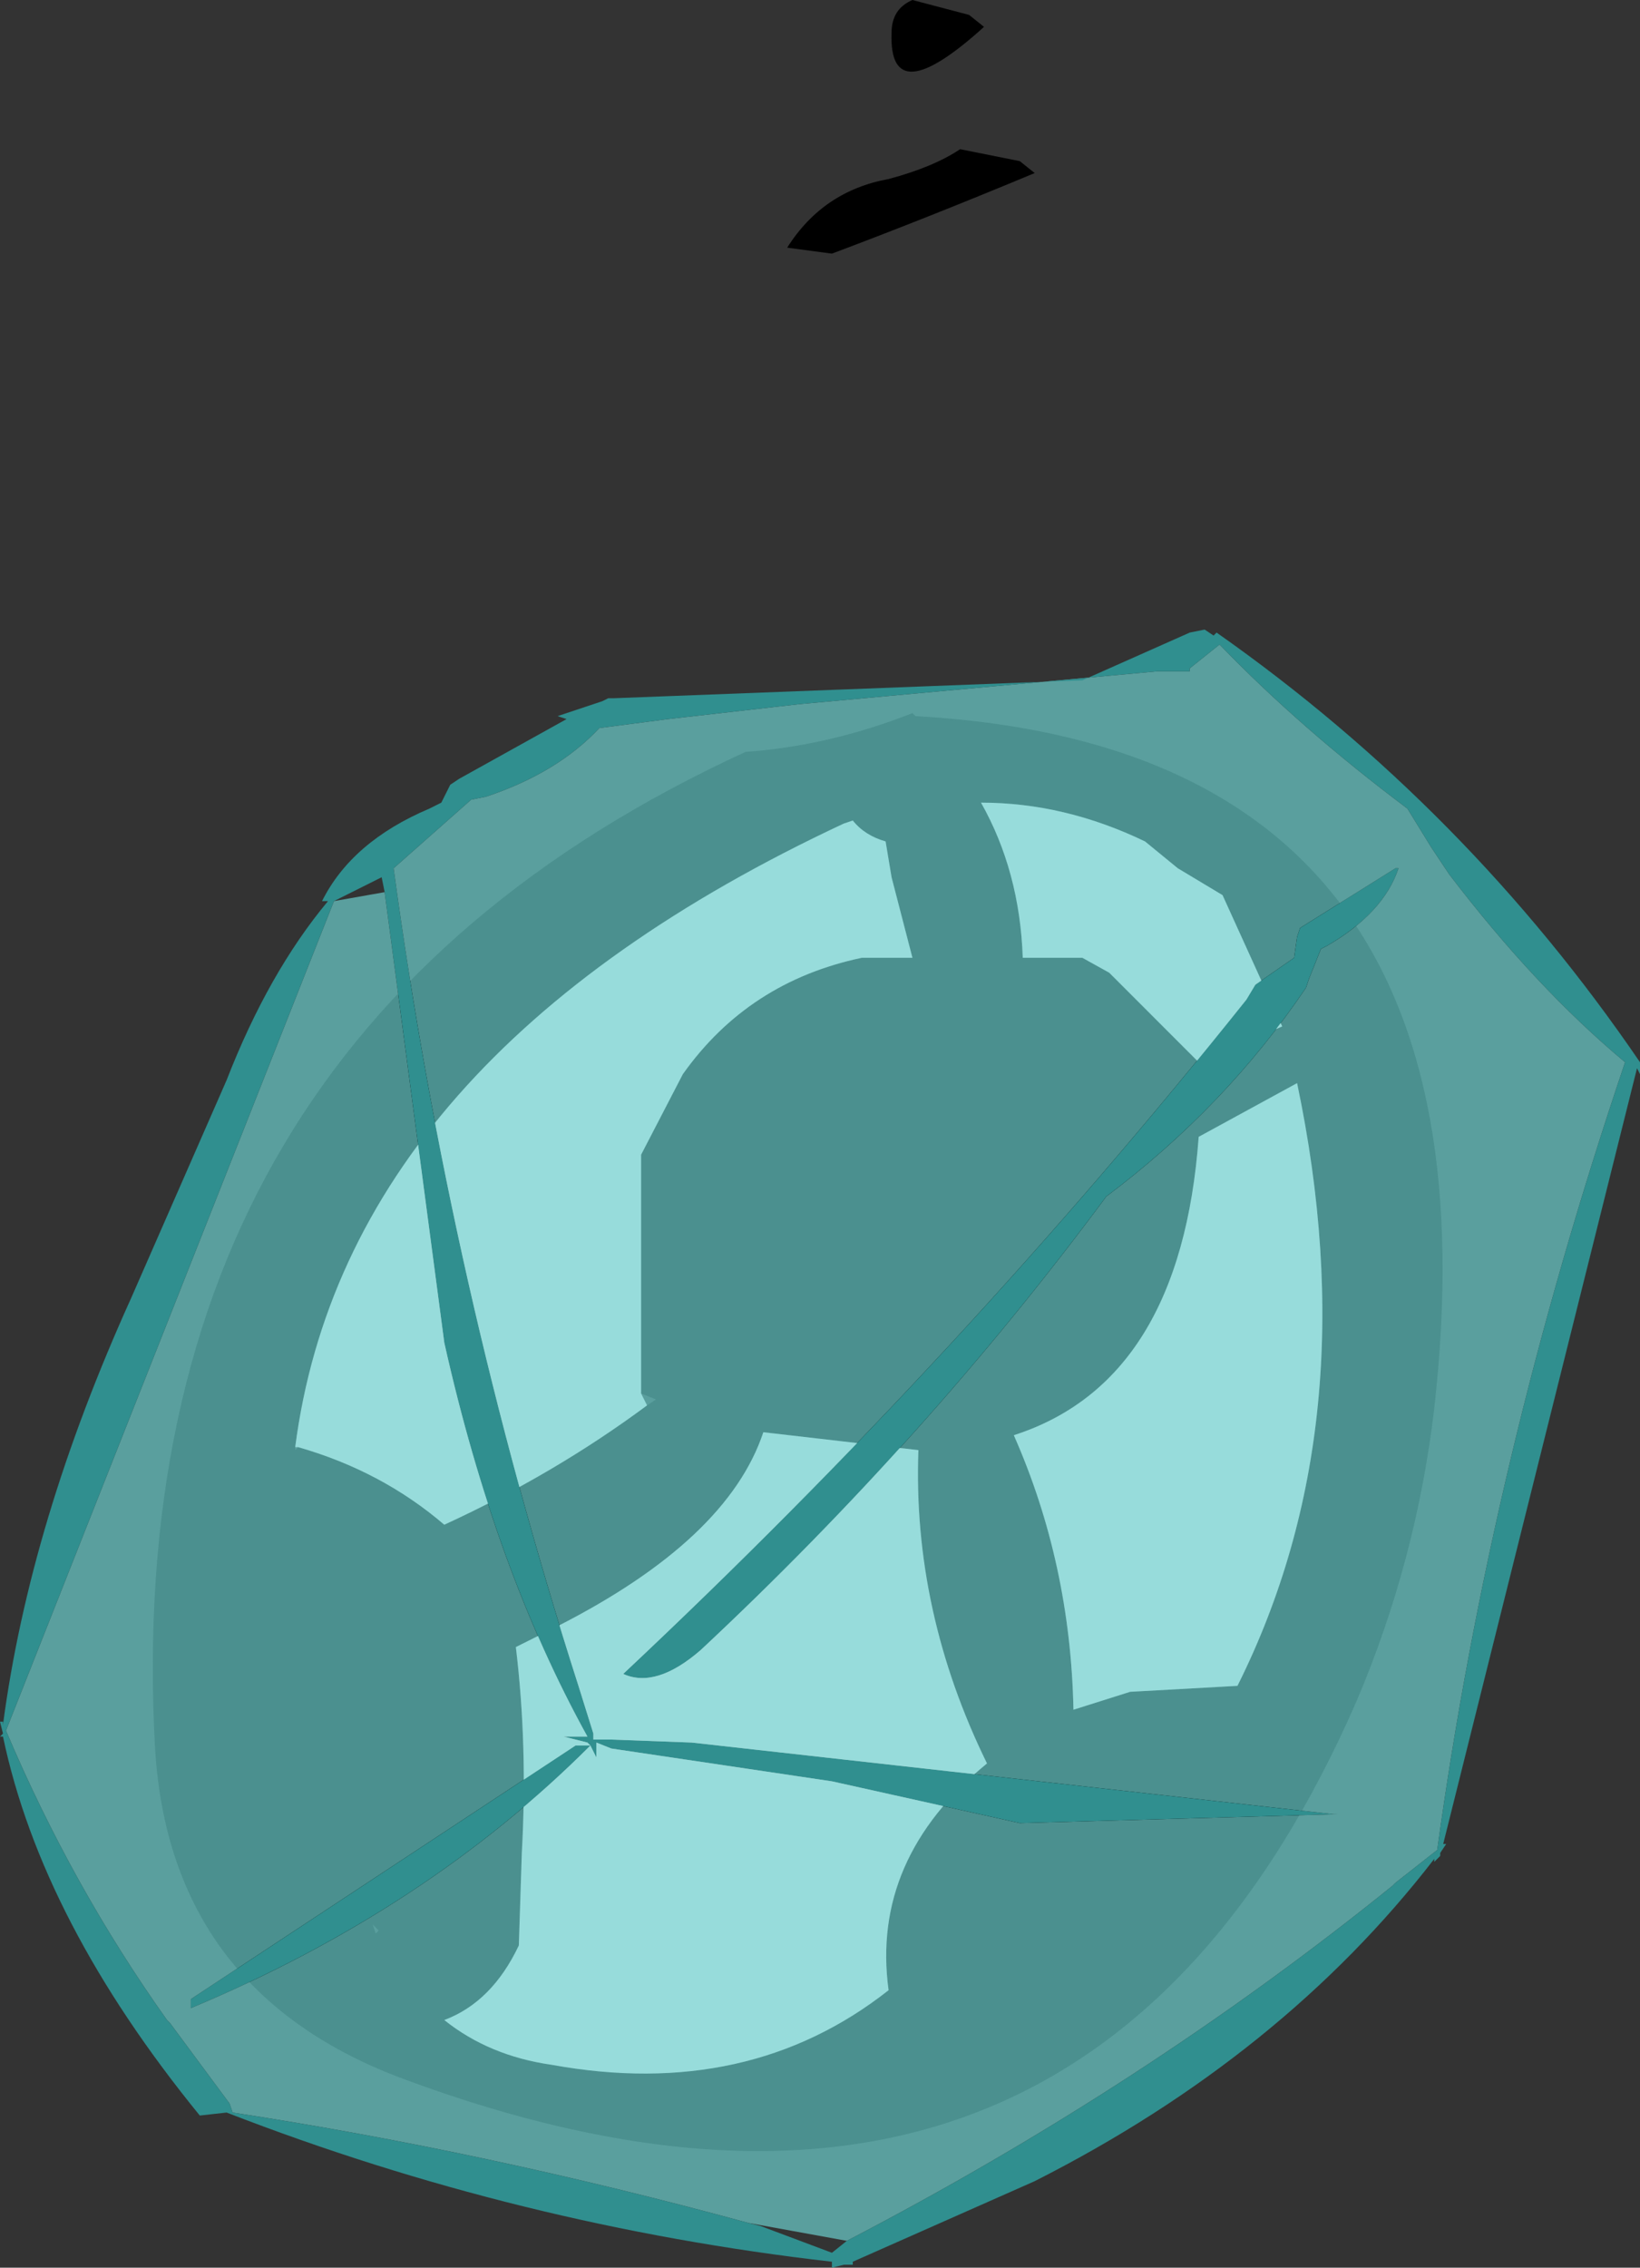
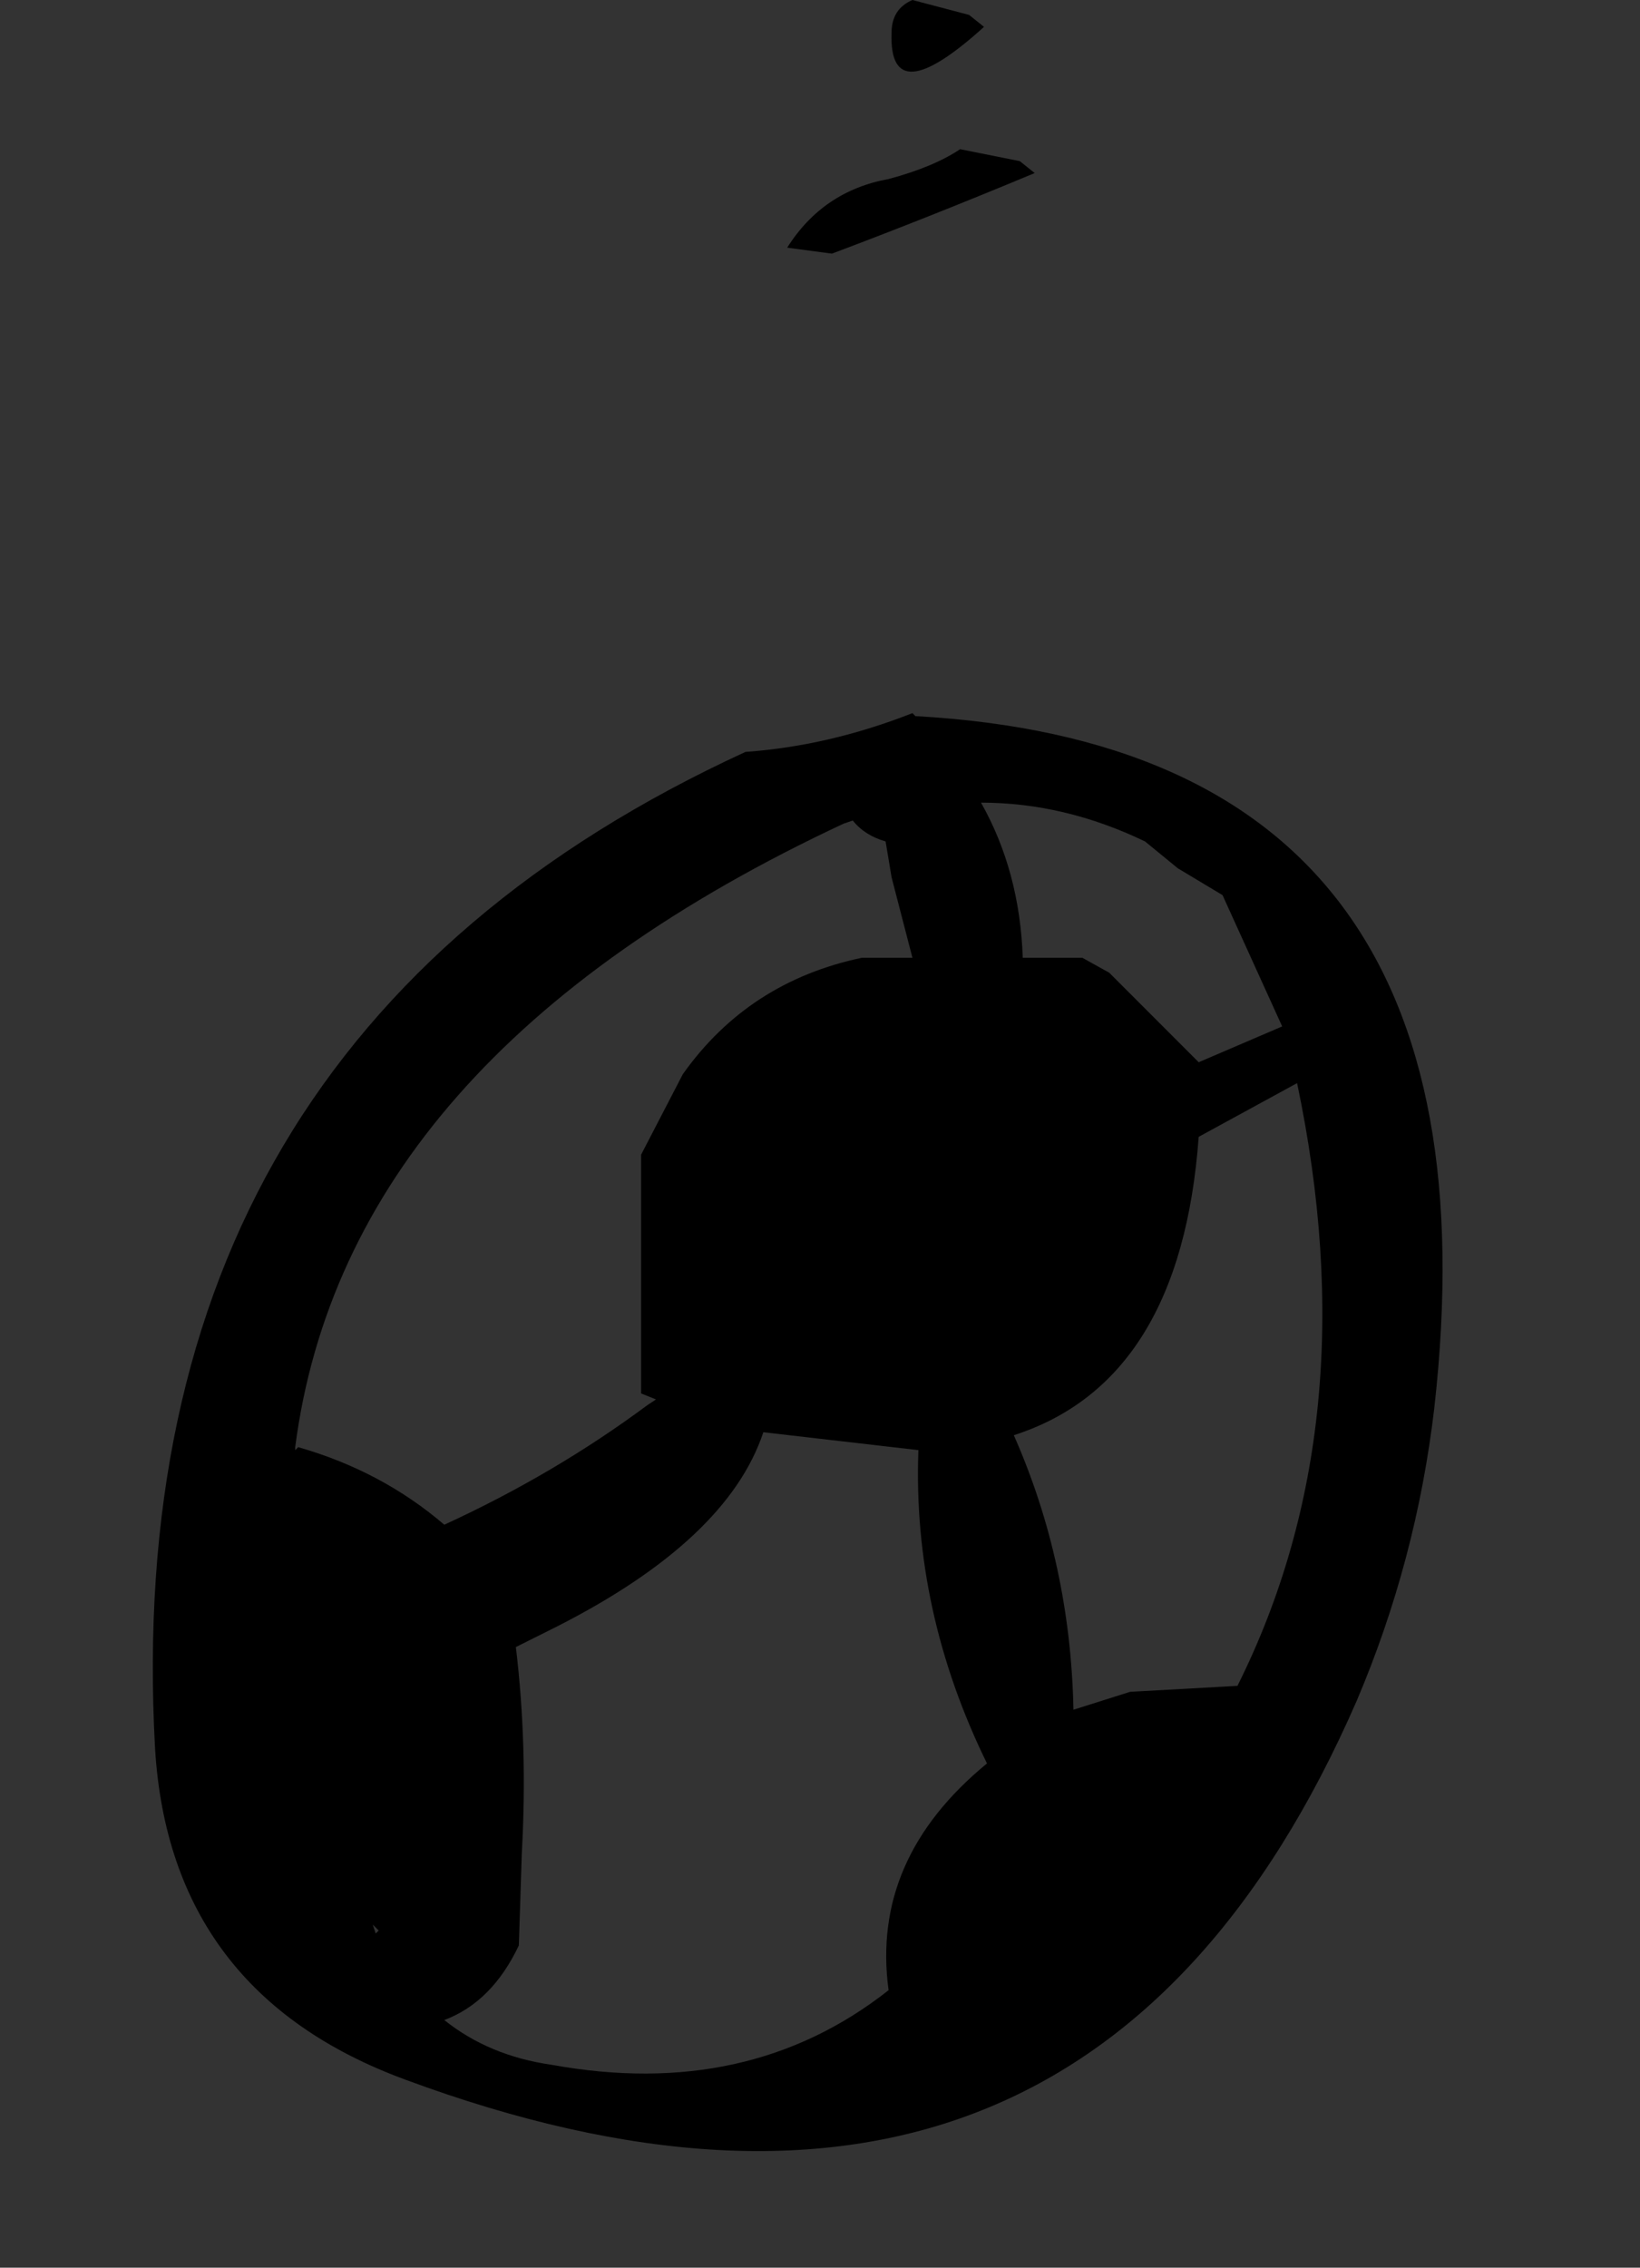
<svg xmlns="http://www.w3.org/2000/svg" height="38.0px" width="27.5px">
  <rect width="100%" height="100%" fill="#333333" stroke="none" />
  <g transform="matrix(1.0, 0.0, 0.0, 1.0, 12.4, 23.85)">
    <path d="M3.85 -23.6 L4.1 -23.4 Q2.5 -21.95 2.55 -23.3 2.55 -23.7 2.9 -23.85 L3.85 -23.6 M0.8 -19.7 Q1.4 -20.65 2.5 -20.85 3.25 -21.05 3.7 -21.35 L4.7 -21.15 4.95 -20.95 Q3.15 -20.2 1.55 -19.6 L0.8 -19.7 M6.2 -7.55 L7.7 -6.05 9.1 -6.65 8.1 -8.85 7.35 -9.3 6.8 -9.75 Q5.45 -10.4 4.05 -10.4 4.7 -9.25 4.75 -7.8 L5.75 -7.8 6.2 -7.55 M-1.65 -0.5 L-1.65 -0.8 -1.65 -3.9 -1.65 -4.5 -0.95 -5.85 Q0.15 -7.4 2.05 -7.8 L2.9 -7.8 2.55 -9.15 2.45 -9.75 Q2.1 -9.85 1.9 -10.1 L1.75 -10.05 Q-6.6 -6.15 -7.45 0.4 L-7.45 0.45 -7.4 0.4 Q-6.0 0.8 -4.95 1.7 -3.1 0.85 -1.55 -0.3 L-1.4 -0.4 -1.65 -0.5 M2.95 -11.85 Q12.9 -11.3 11.65 -0.25 11.35 2.3 10.35 4.65 5.75 15.2 -5.6 11.0 -9.55 9.55 -9.8 5.45 -10.45 -6.4 0.1 -11.25 1.5 -11.35 2.9 -11.9 L2.95 -11.85 M7.7 -4.8 Q7.4 -0.7 4.6 0.2 5.55 2.35 5.6 4.8 L6.55 4.5 8.35 4.4 Q10.55 0.0 9.35 -5.7 L7.7 -4.8 M3.0 0.45 L0.4 0.15 Q-0.2 1.95 -3.05 3.4 L-3.75 3.75 Q-3.55 5.4 -3.65 7.2 L-3.7 8.75 Q-4.15 9.7 -4.95 10.0 -4.2 10.6 -3.15 10.75 0.15 11.35 2.5 9.5 2.2 7.3 4.15 5.7 2.9 3.15 3.0 0.45 M-6.05 8.5 L-6.15 8.4 -6.1 8.55 -6.05 8.5" fill="#000000" fill-rule="evenodd" stroke="none" />
-     <path d="M-7.45 0.4 Q-6.6 -6.15 1.75 -10.05 L1.9 -10.1 Q2.1 -9.85 2.45 -9.75 L2.55 -9.15 2.9 -7.8 2.05 -7.8 Q0.15 -7.4 -0.95 -5.85 L-1.65 -4.5 -1.65 -3.9 -1.65 -0.8 -1.65 -0.5 -1.55 -0.3 Q-3.1 0.85 -4.95 1.7 -6.0 0.8 -7.4 0.4 L-7.45 0.4 M6.2 -7.55 L5.75 -7.8 4.75 -7.8 Q4.7 -9.25 4.05 -10.4 5.45 -10.4 6.8 -9.75 L7.35 -9.3 8.1 -8.85 9.1 -6.65 7.7 -6.05 6.2 -7.55 M3.0 0.45 Q2.9 3.15 4.15 5.7 2.2 7.3 2.5 9.5 0.15 11.35 -3.15 10.75 -4.2 10.6 -4.95 10.0 -4.15 9.7 -3.7 8.75 L-3.65 7.2 Q-3.55 5.4 -3.75 3.75 L-3.05 3.4 Q-0.2 1.95 0.4 0.15 L3.0 0.45 M7.7 -4.8 L9.35 -5.7 Q10.55 0.0 8.35 4.4 L6.55 4.5 5.6 4.8 Q5.55 2.35 4.6 0.2 7.4 -0.7 7.7 -4.8" fill="#ffffff" fill-rule="evenodd" stroke="none" />
-     <path d="M-5.95 -8.9 L-4.95 -1.35 Q-4.1 2.45 -2.55 5.25 L-2.95 5.25 -2.55 5.35 -2.5 5.4 -2.75 5.4 -9.2 9.65 -9.2 9.8 Q-5.25 8.15 -2.5 5.4 L-2.4 5.6 -2.4 5.45 -2.4 5.35 -2.15 5.45 1.55 6.0 4.7 6.7 10.05 6.55 9.95 6.55 -0.8 5.35 -2.15 5.3 -2.45 5.3 -2.45 5.2 -2.7 4.4 Q-4.85 -2.3 -5.8 -9.3 L-4.5 -10.45 -4.25 -10.5 Q-3.05 -10.9 -2.35 -11.65 L-1.2 -11.8 1.0 -12.05 7.0 -12.6 7.55 -12.6 7.55 -12.65 8.05 -13.05 Q9.4 -11.65 11.2 -10.3 L11.6 -9.65 11.9 -9.2 Q13.35 -7.3 14.85 -6.05 12.6 0.6 11.7 7.15 L11.0 7.7 10.95 7.75 Q6.8 11.1 1.8 13.7 L0.15 13.4 Q-4.25 12.2 -8.5 11.55 L-8.55 11.4 -9.55 10.05 -9.6 10.0 Q-11.2 7.75 -12.3 5.15 L-6.8 -8.75 -5.95 -8.9 M6.15 -3.8 Q8.15 -5.3 9.5 -7.3 L9.55 -7.45 9.75 -7.95 9.85 -8.0 Q10.8 -8.55 11.05 -9.3 L11.0 -9.3 9.4 -8.3 9.35 -8.15 9.3 -7.8 8.65 -7.35 8.5 -7.1 Q3.75 -1.15 -1.95 4.2 -1.4 4.45 -0.65 3.8 3.15 0.25 6.15 -3.8" fill="#6bcdcc" fill-opacity="0.702" fill-rule="evenodd" stroke="none" />
-     <path d="M7.8 -13.3 L7.95 -13.2 8.0 -13.25 Q12.2 -10.3 15.1 -6.05 L15.1 -5.85 15.05 -5.95 11.8 7.05 11.85 7.05 11.75 7.2 11.75 7.25 11.65 7.35 11.65 7.3 Q9.1 10.6 4.95 12.7 L1.9 14.05 1.9 14.1 1.75 14.1 1.55 14.15 1.55 14.05 Q-3.7 13.45 -8.6 11.55 L-9.05 11.6 Q-11.7 8.35 -12.35 5.25 L-12.4 5.25 -12.35 5.2 -12.4 5.0 -12.35 5.0 -12.35 5.05 Q-11.9 1.65 -10.2 -2.1 L-8.6 -5.75 Q-7.9 -7.55 -6.9 -8.75 L-7.0 -8.75 Q-6.5 -9.75 -5.2 -10.3 L-5.0 -10.4 -4.85 -10.7 -4.7 -10.8 -2.9 -11.8 -3.05 -11.85 -2.3 -12.1 -2.2 -12.15 -2.1 -12.15 5.75 -12.45 7.55 -13.25 7.8 -13.3 M1.8 13.7 Q6.8 11.1 10.95 7.75 L11.0 7.7 11.7 7.15 Q12.6 0.6 14.85 -6.05 13.35 -7.3 11.9 -9.2 L11.6 -9.65 11.2 -10.3 Q9.4 -11.65 8.05 -13.05 L7.55 -12.65 7.55 -12.6 7.0 -12.6 1.0 -12.05 -1.2 -11.8 -2.35 -11.65 Q-3.05 -10.9 -4.25 -10.5 L-4.5 -10.45 -5.8 -9.3 Q-4.85 -2.3 -2.7 4.4 L-2.45 5.2 -2.45 5.3 -2.15 5.3 -0.8 5.35 9.95 6.55 10.05 6.55 4.7 6.7 1.55 6.0 -2.15 5.45 -2.4 5.35 -2.4 5.45 -2.4 5.6 -2.5 5.4 Q-5.25 8.15 -9.2 9.8 L-9.2 9.65 -2.75 5.4 -2.5 5.4 -2.55 5.35 -2.95 5.25 -2.55 5.25 Q-4.1 2.45 -4.95 -1.35 L-5.95 -8.9 -6.0 -9.15 -6.6 -8.85 -6.8 -8.75 -12.3 5.15 Q-11.2 7.75 -9.6 10.0 L-9.55 10.05 -8.55 11.4 -8.5 11.55 Q-4.25 12.2 0.15 13.4 L0.35 13.45 1.55 13.9 1.8 13.7 M6.15 -3.8 Q3.15 0.25 -0.65 3.8 -1.4 4.45 -1.95 4.2 3.75 -1.15 8.5 -7.1 L8.65 -7.35 9.3 -7.8 9.35 -8.15 9.4 -8.3 11.0 -9.3 11.05 -9.3 Q10.8 -8.55 9.85 -8.0 L9.75 -7.95 9.55 -7.45 9.5 -7.3 Q8.15 -5.3 6.15 -3.8" fill="#308f8f" fill-rule="evenodd" stroke="none" />
  </g>
</svg>